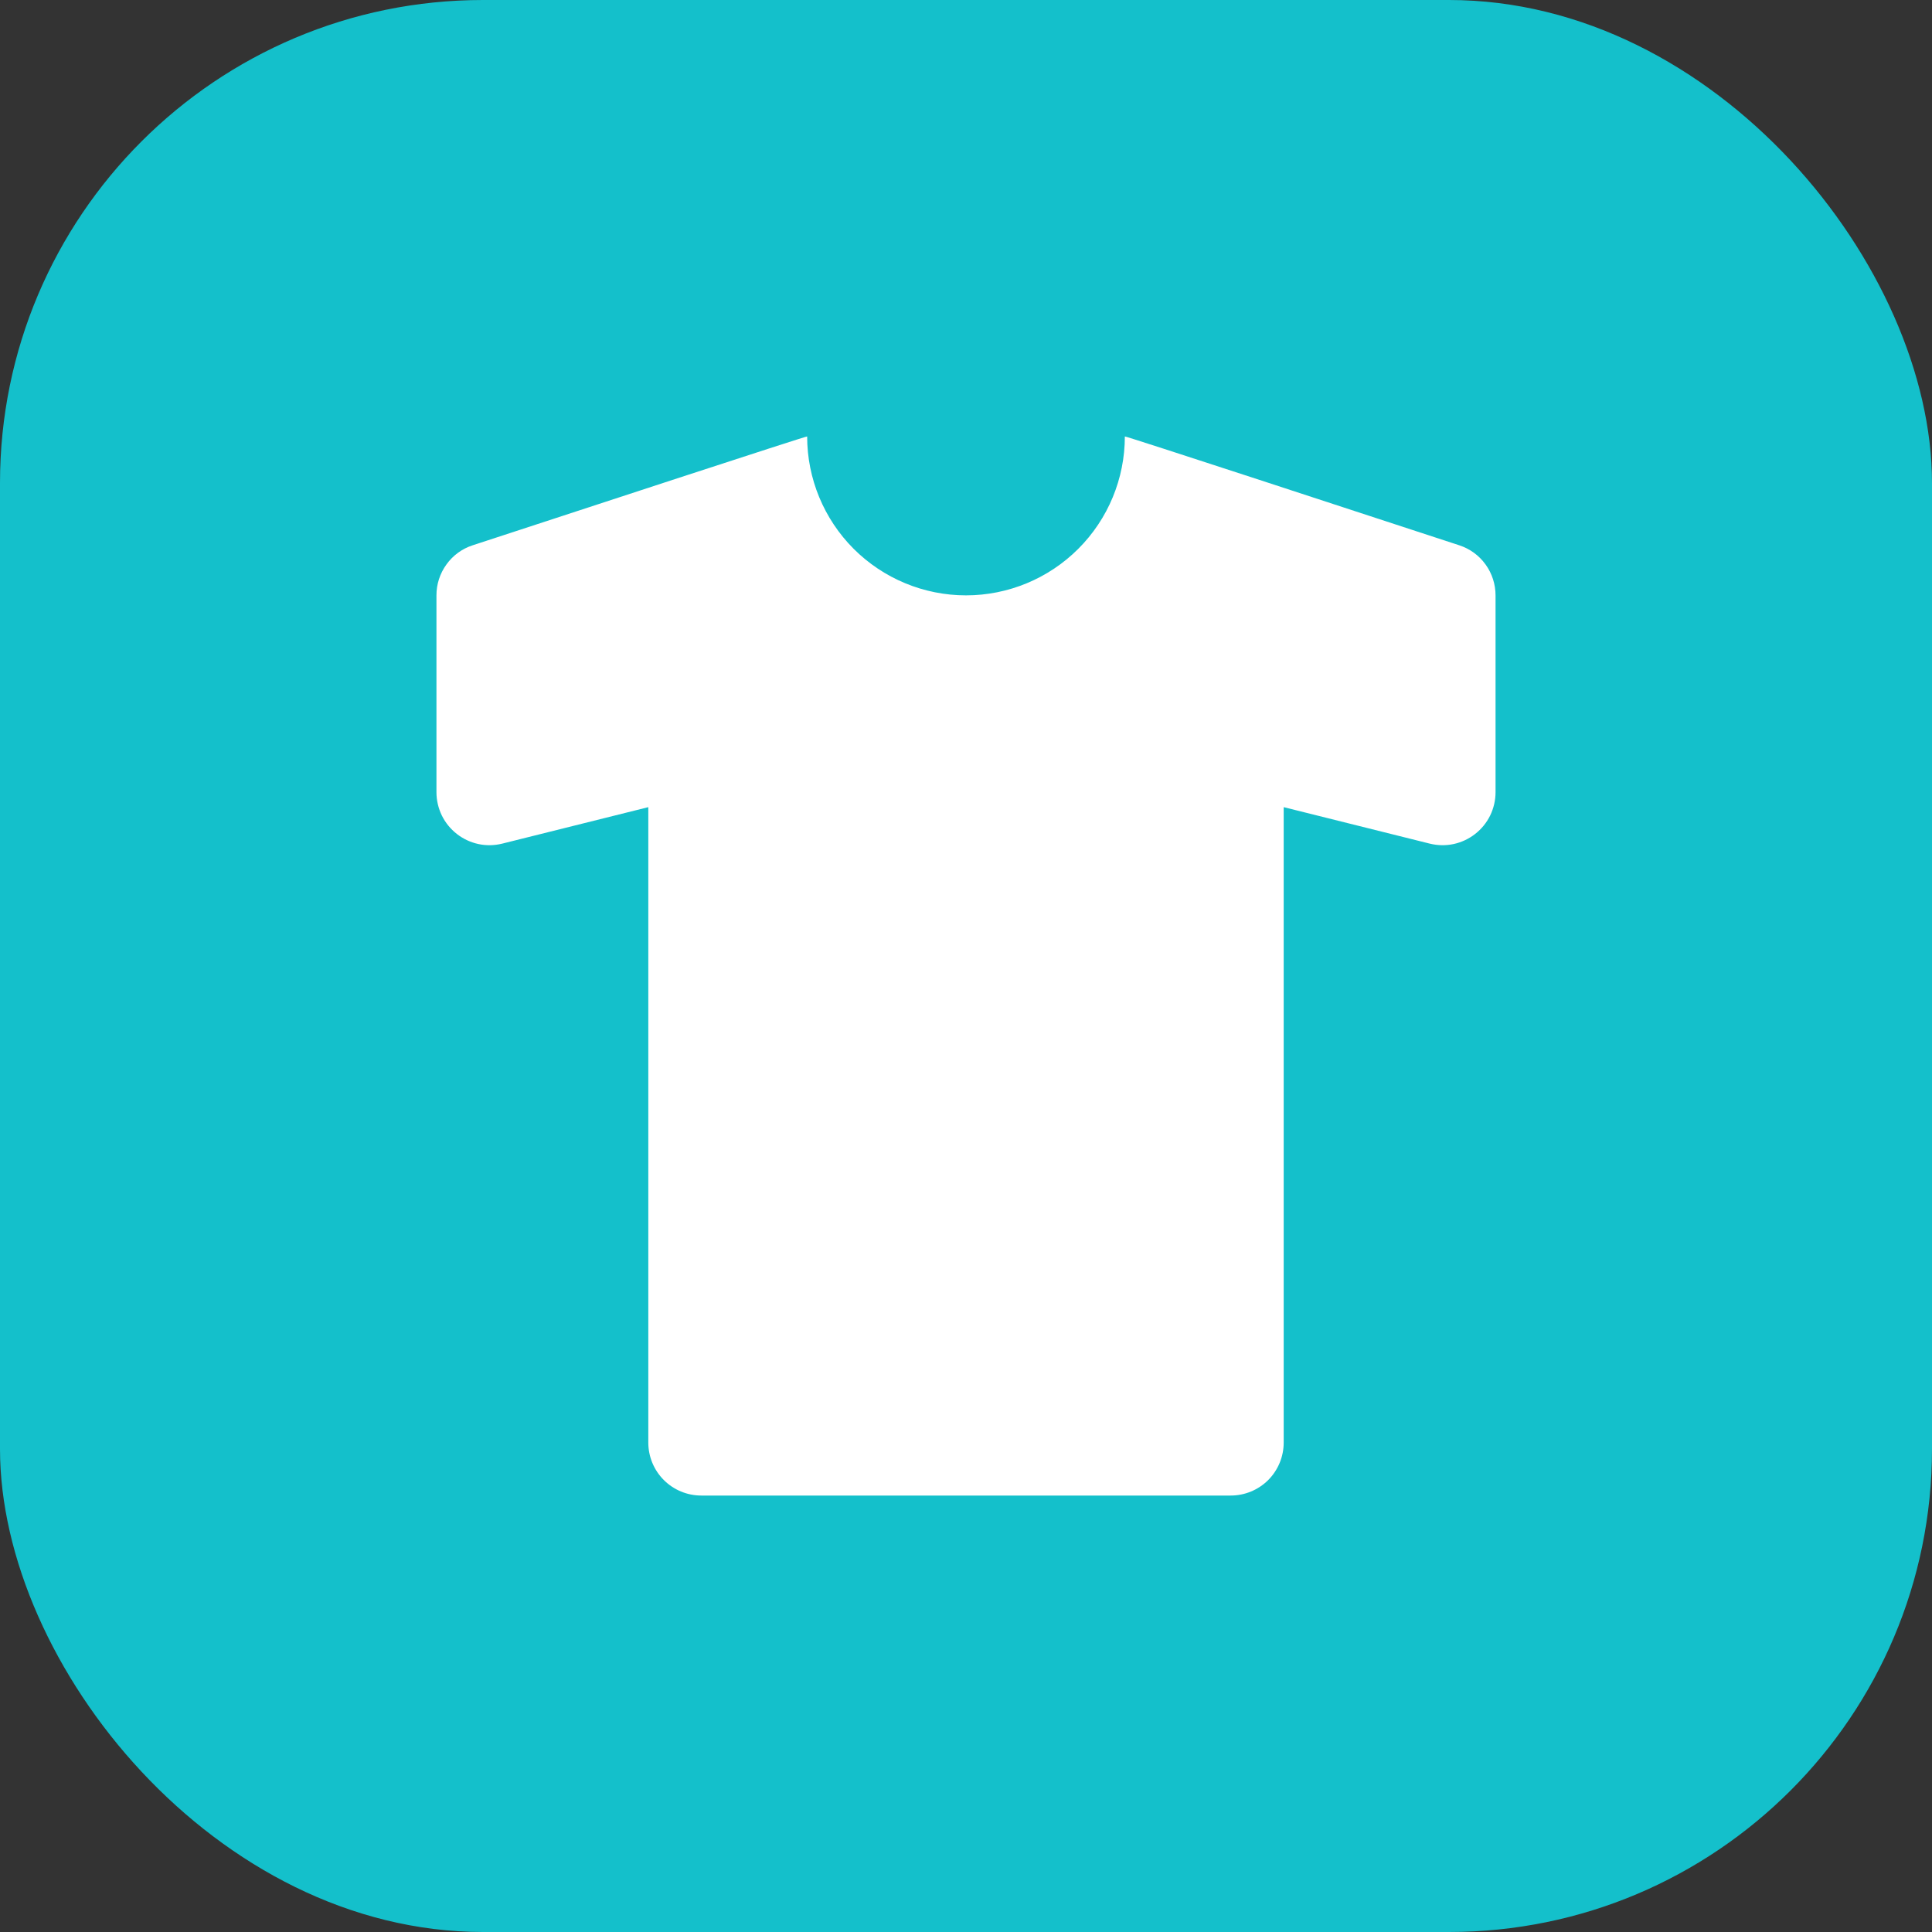
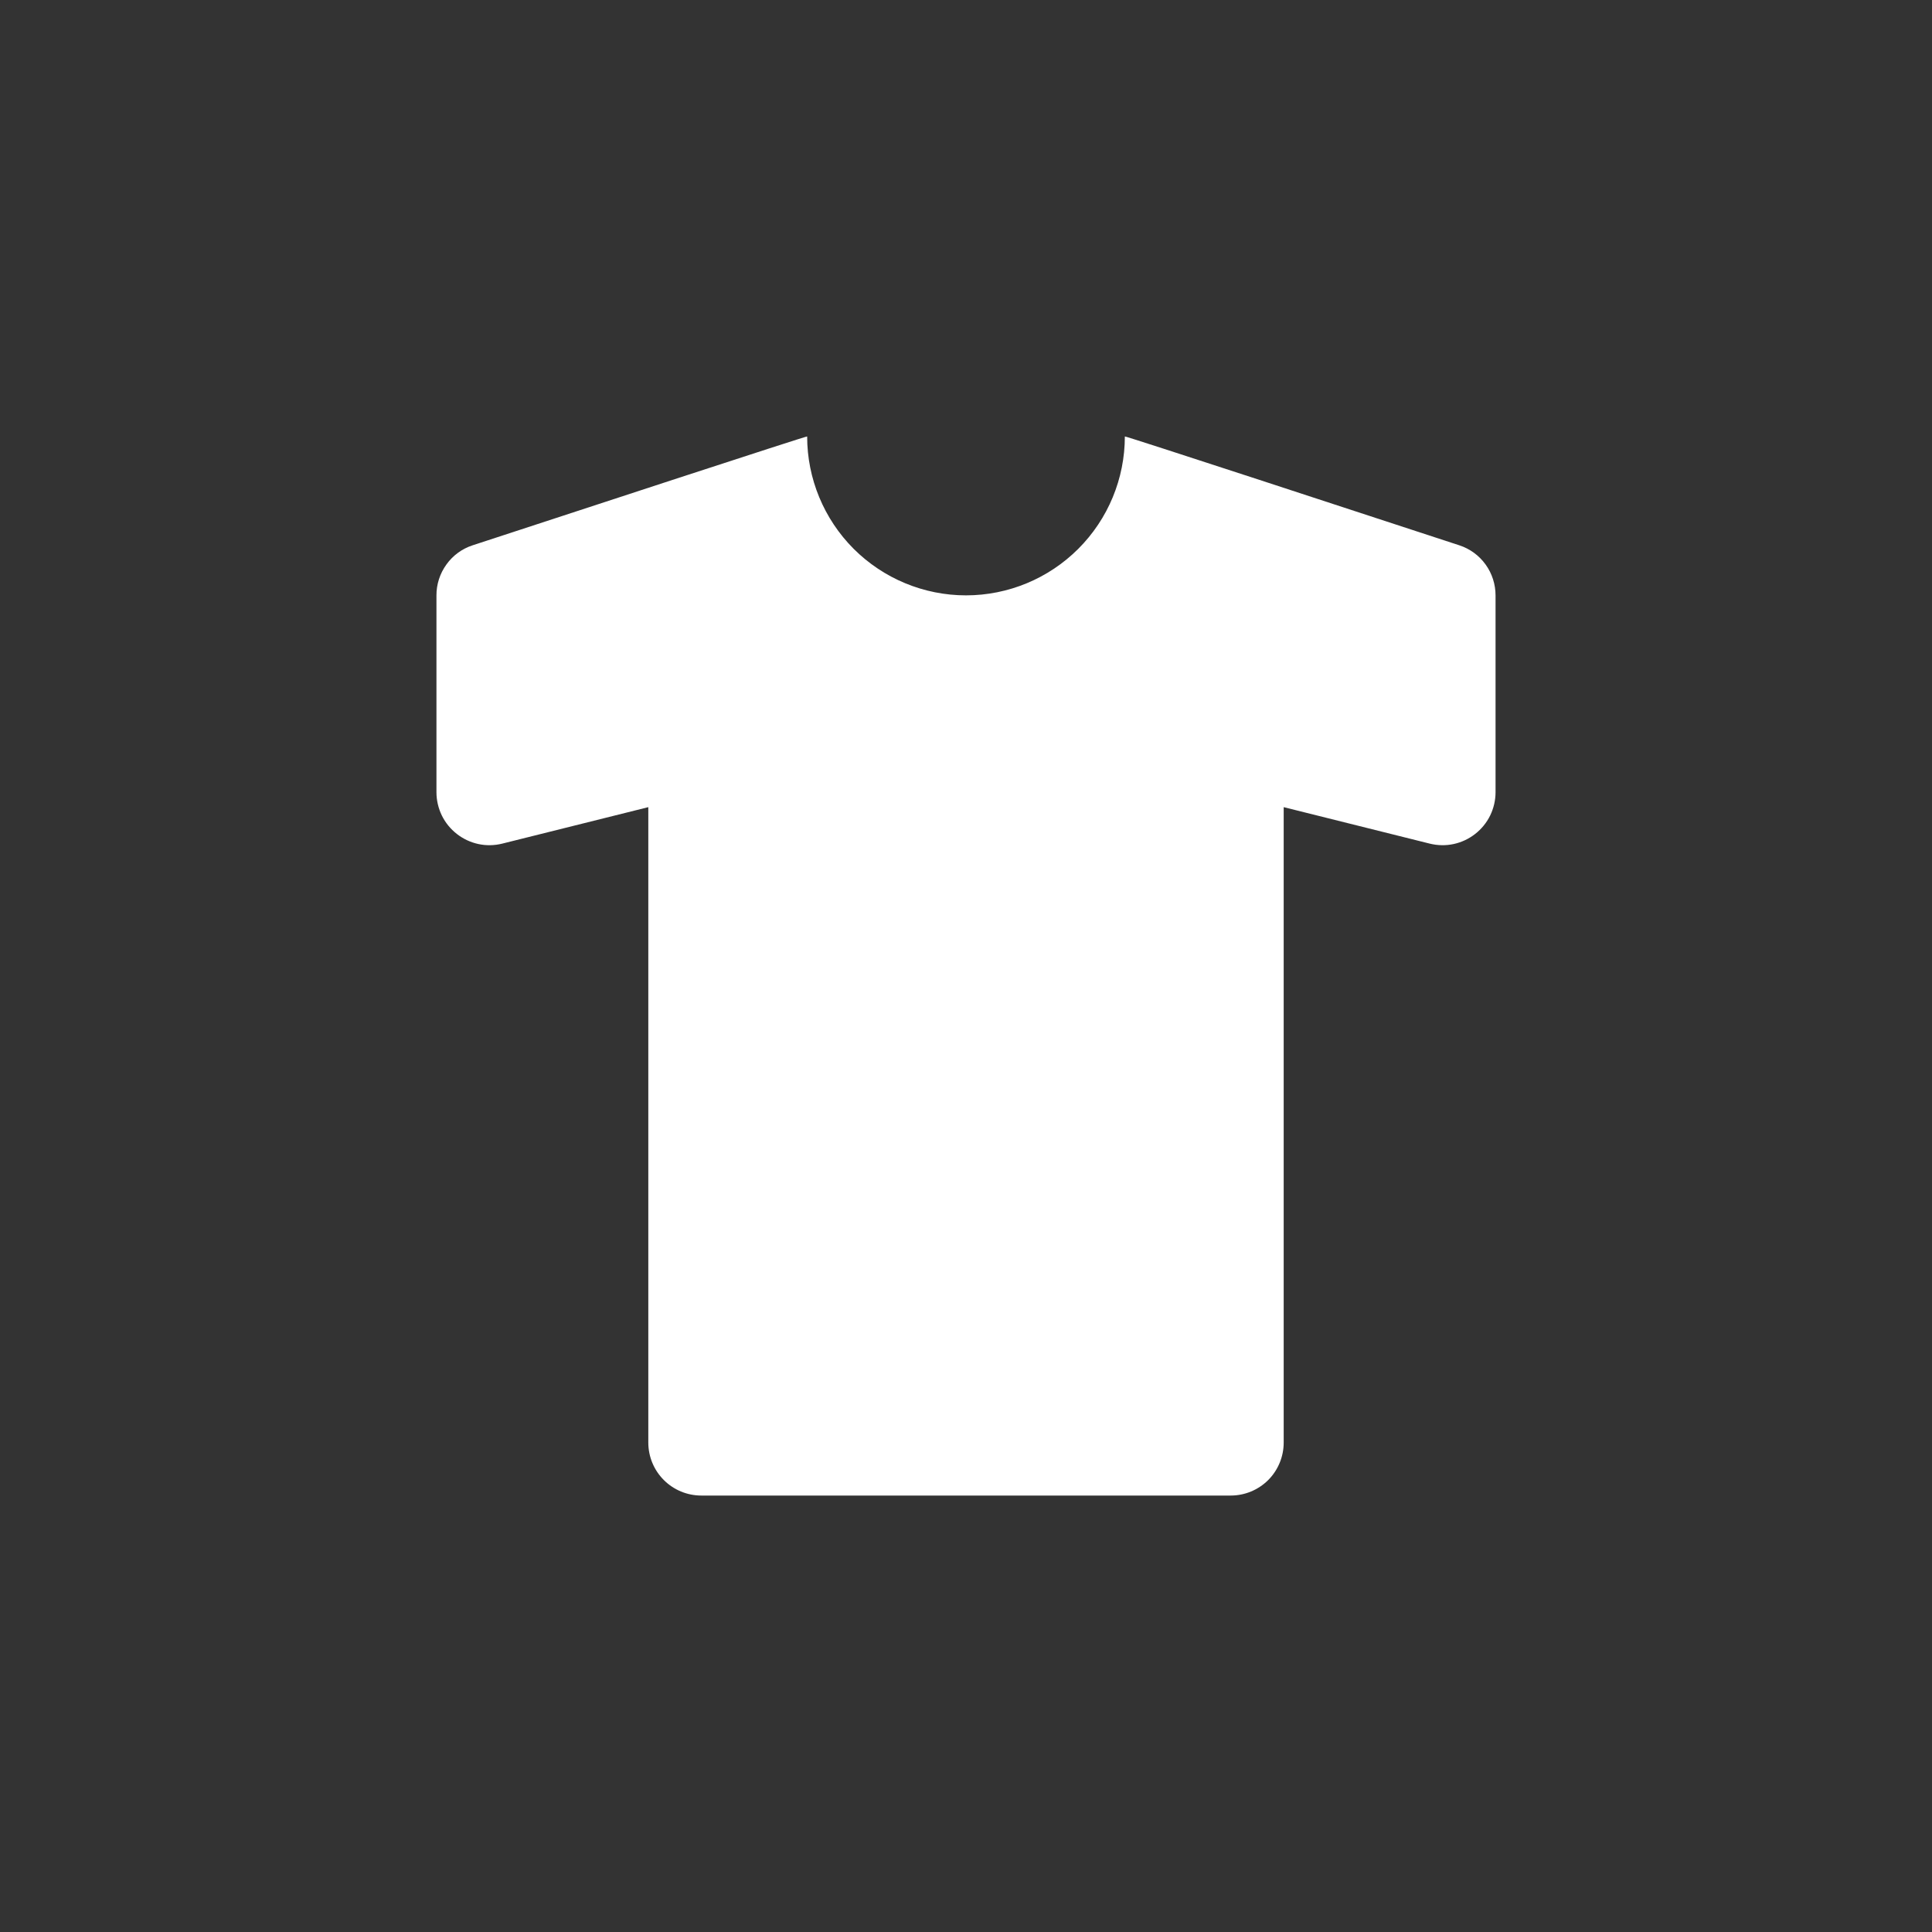
<svg xmlns="http://www.w3.org/2000/svg" width="32" height="32" viewBox="0 0 32 32" fill="none">
  <rect x="0" y="0" width="32" height="32" fill="#333333" stroke="none" />
-   <rect width="32" height="32" rx="8" fill="#14C0CB" />
  <path d="M24.171 9.032C22.627 8.526 18.631 7.216 18.631 7.229C18.631 7.927 18.354 8.596 17.86 9.09C17.367 9.583 16.698 9.861 16 9.861C15.302 9.861 14.633 9.583 14.139 9.09C13.646 8.596 13.369 7.927 13.369 7.229C13.369 7.216 9.373 8.526 7.828 9.032C7.653 9.089 7.501 9.2 7.394 9.35C7.286 9.499 7.228 9.679 7.229 9.863V13.122C7.229 13.255 7.26 13.387 7.318 13.507C7.377 13.627 7.462 13.731 7.567 13.813C7.672 13.895 7.794 13.952 7.924 13.98C8.055 14.008 8.189 14.005 8.319 13.973L10.738 13.369V23.893C10.738 24.126 10.83 24.349 10.995 24.514C11.159 24.678 11.382 24.771 11.615 24.771H20.385C20.618 24.771 20.841 24.678 21.006 24.514C21.17 24.349 21.262 24.126 21.262 23.893V13.369L23.681 13.973C23.811 14.005 23.945 14.008 24.076 13.98C24.206 13.952 24.328 13.895 24.433 13.813C24.538 13.731 24.623 13.627 24.682 13.507C24.74 13.387 24.771 13.255 24.771 13.122V9.863C24.771 9.679 24.714 9.499 24.606 9.35C24.498 9.2 24.346 9.089 24.171 9.032Z" fill="white" />
</svg>